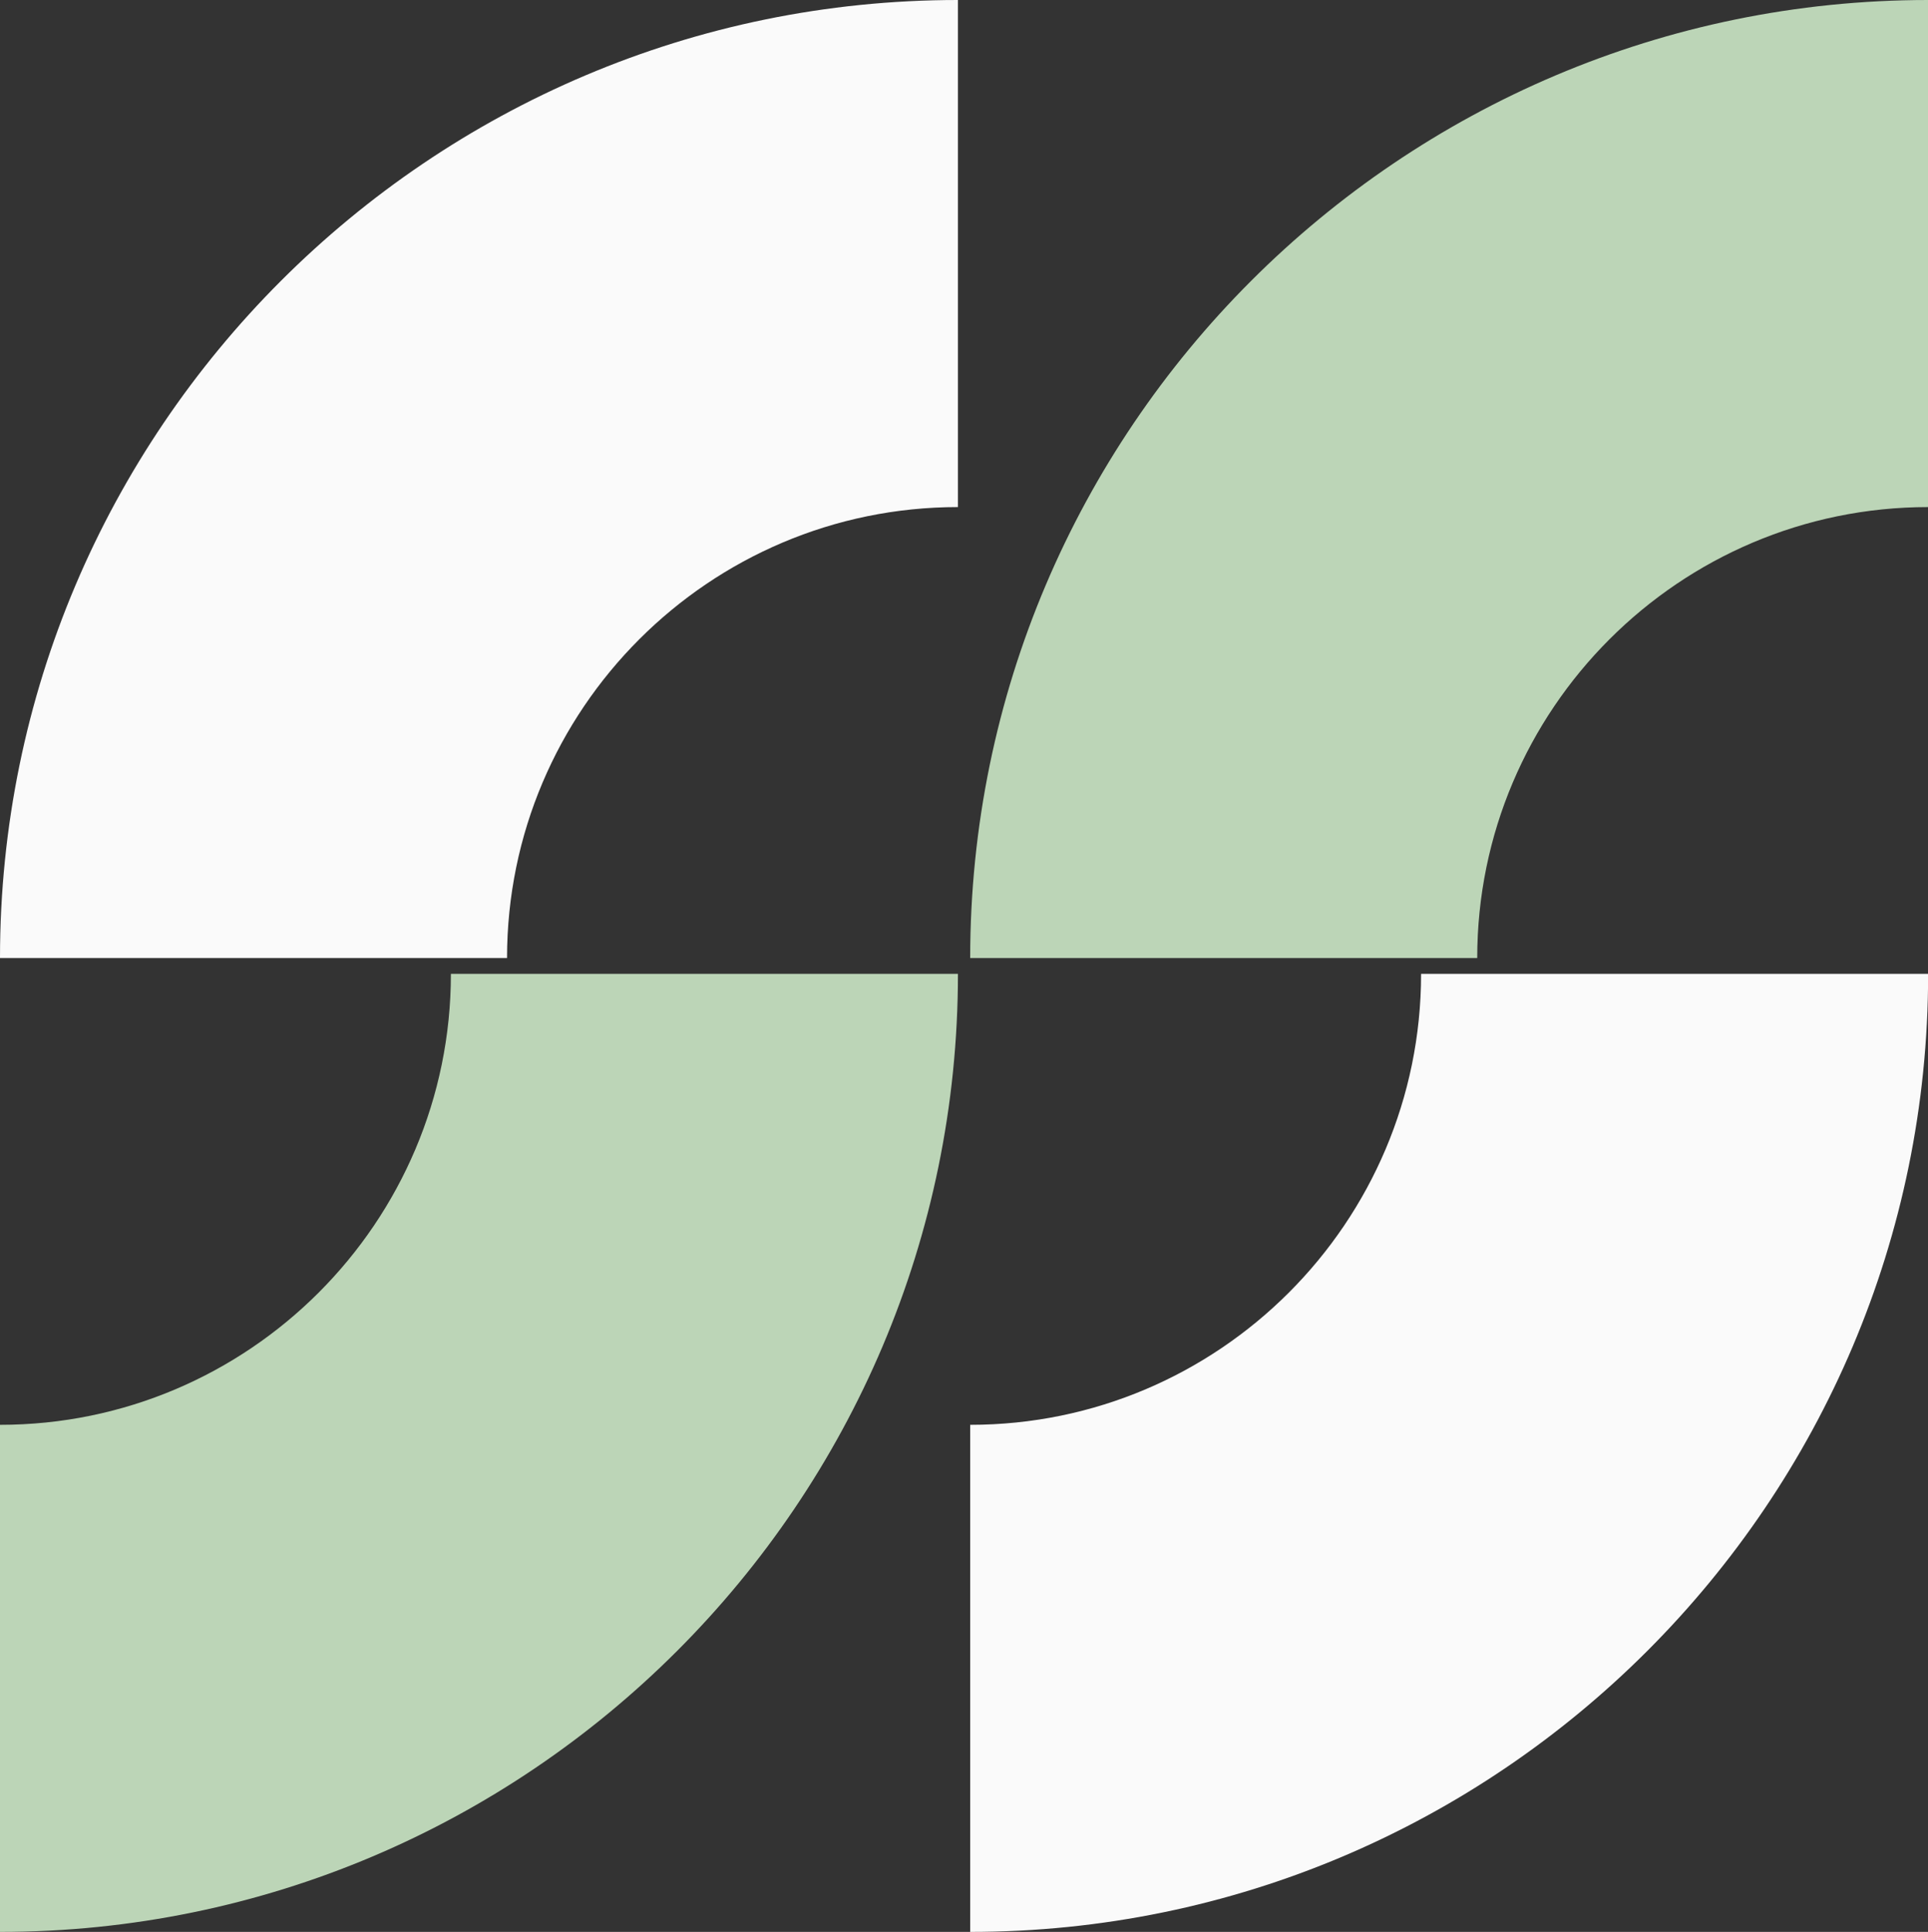
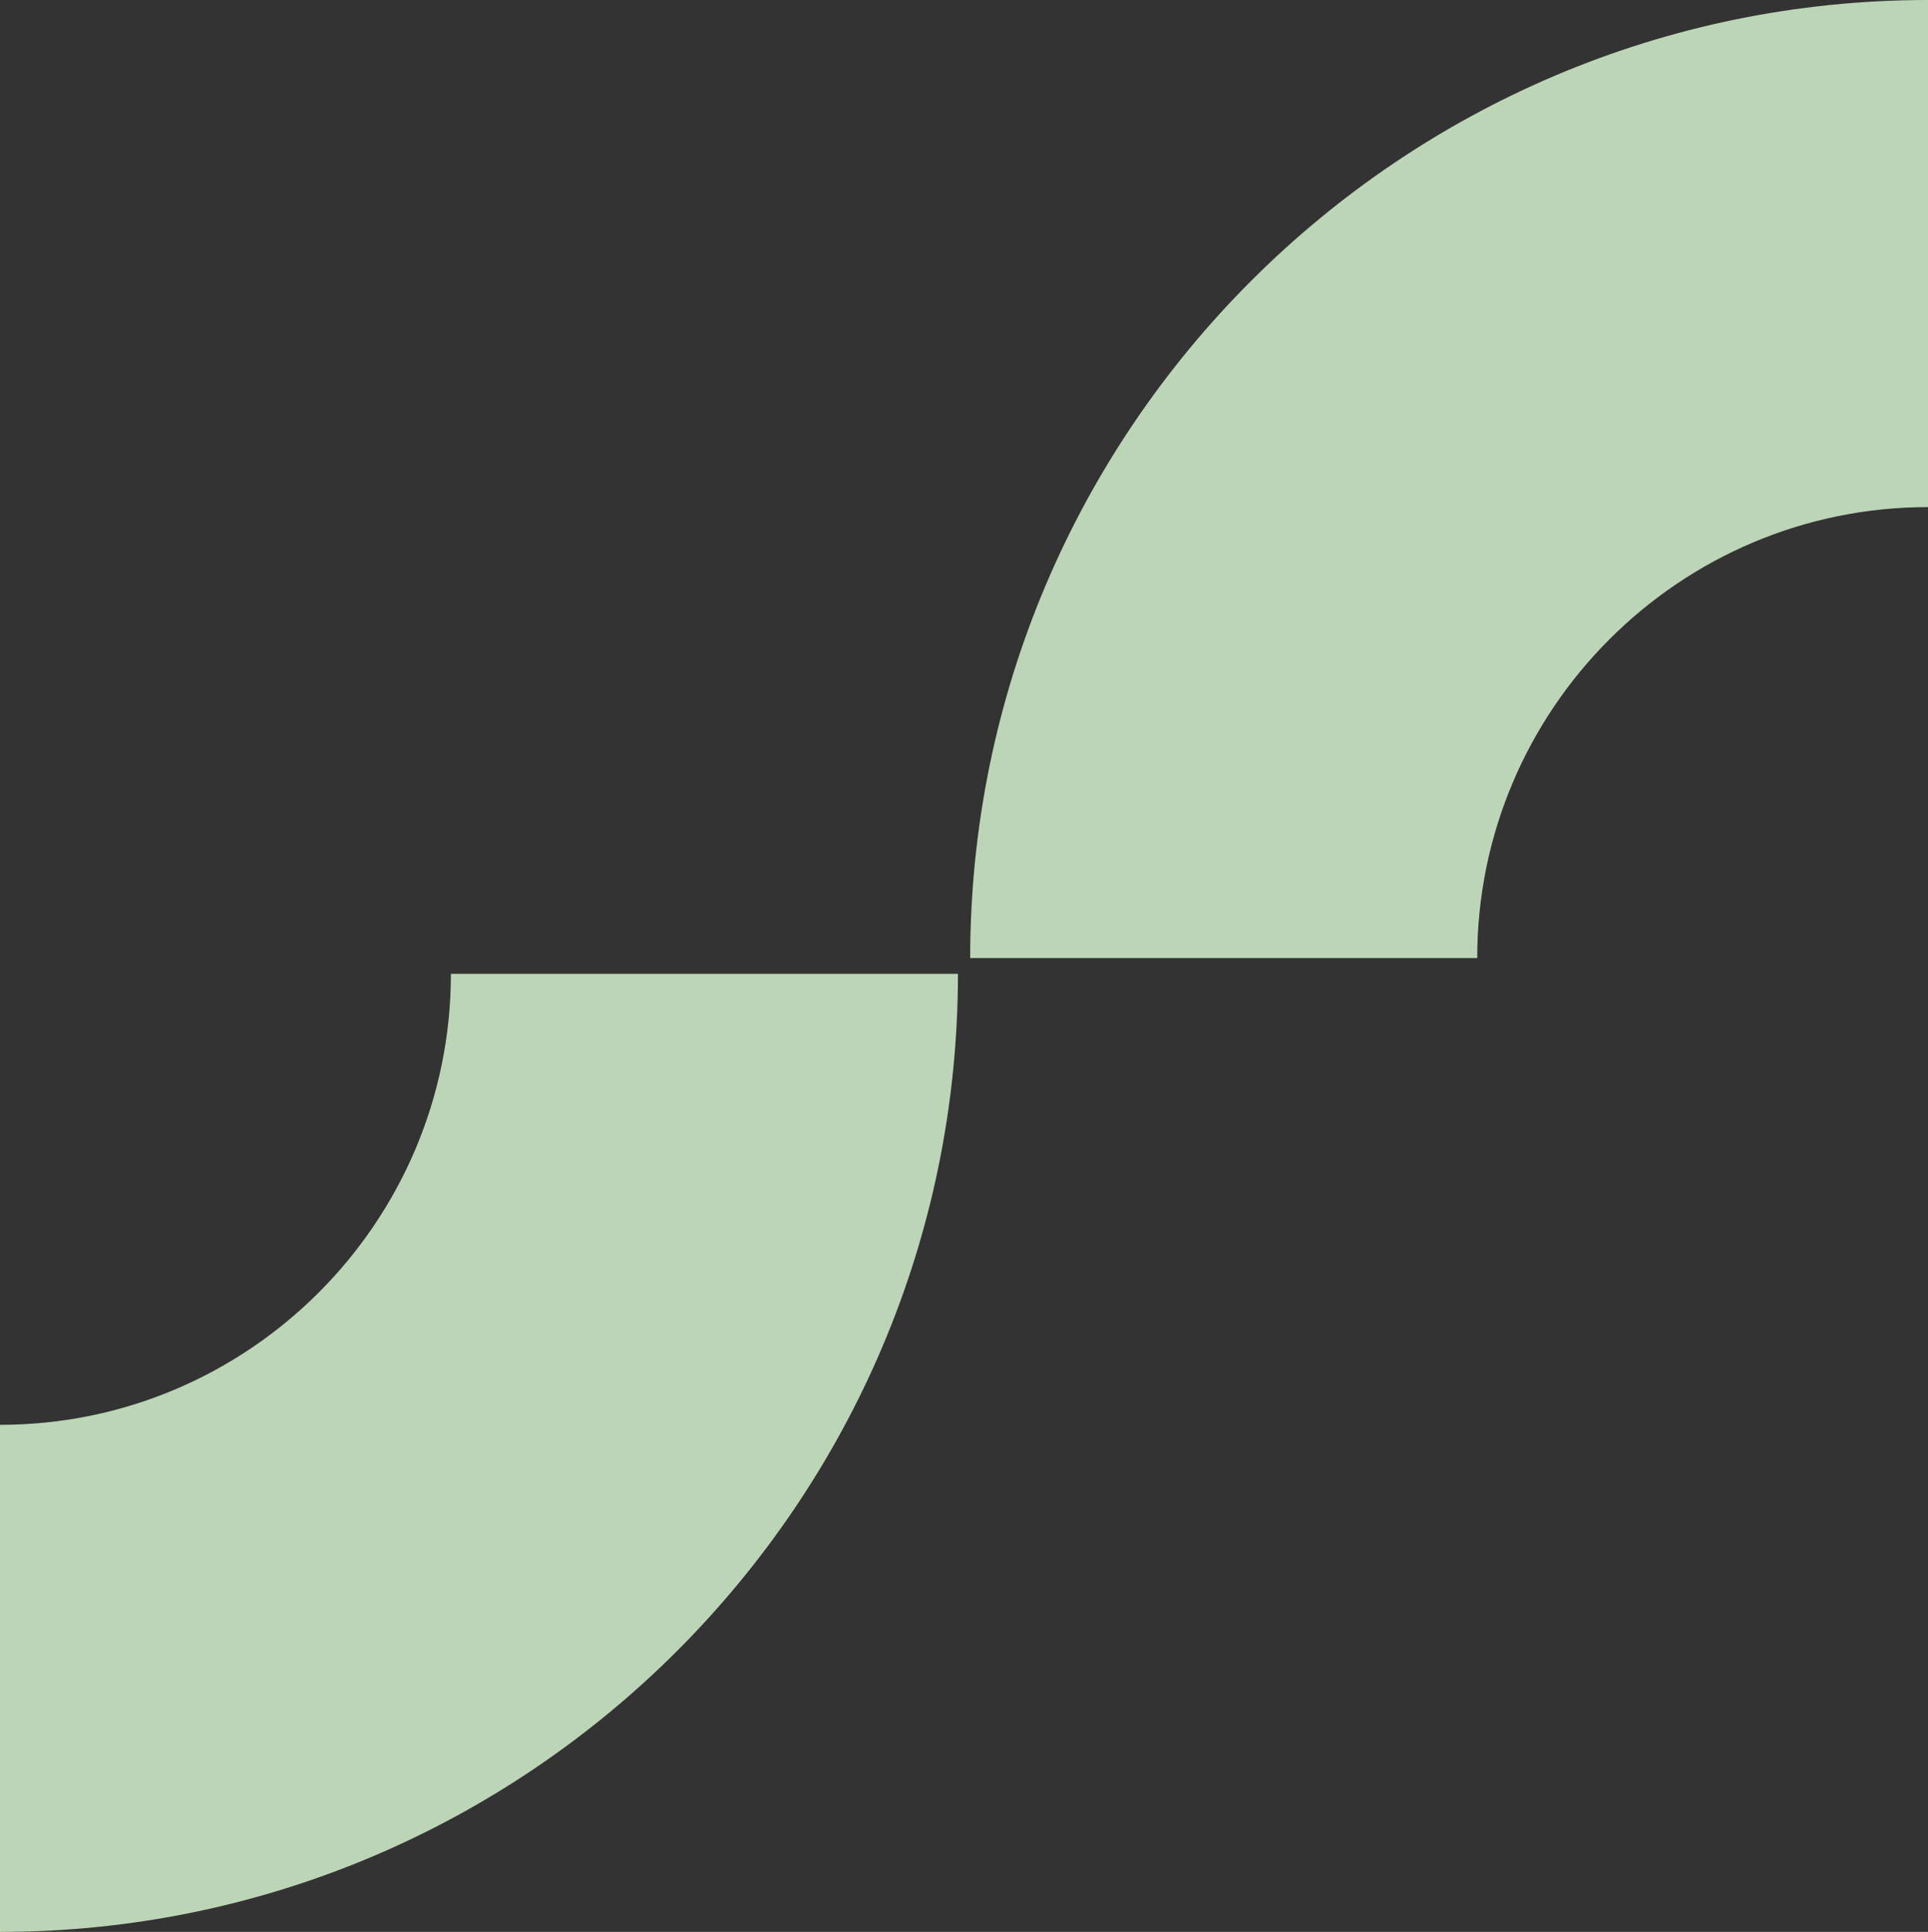
<svg xmlns="http://www.w3.org/2000/svg" fill="#000000" height="462.9" preserveAspectRatio="xMidYMid meet" version="1" viewBox="0.0 0.0 462.0 462.9" width="462" zoomAndPan="magnify">
  <rect x="0.0" y="0.0" width="462.0" height="462.9" fill="#333333" stroke="none" />
  <g id="change1_1">
-     <path d="M462.03,233.346c0,126.58-102.975,229.555-229.548,229.555v-121.5 c59.578,0,108.048-48.477,108.048-108.055H462.03z M0,229.555h121.5c0-59.578,48.469-108.055,108.048-108.055V0 C102.975,0,0,102.975,0,229.555z" fill="#fafafa" />
-   </g>
+     </g>
  <g id="change2_1">
    <path d="M462.03,0v121.5c-59.578,0-108.048,48.477-108.048,108.055h-121.5 C232.482,102.975,335.457,0,462.03,0z M0,341.401v121.5c126.572,0,229.548-102.975,229.548-229.555h-121.5 C108.048,292.924,59.578,341.401,0,341.401z" fill="#bcd5b7" />
  </g>
</svg>